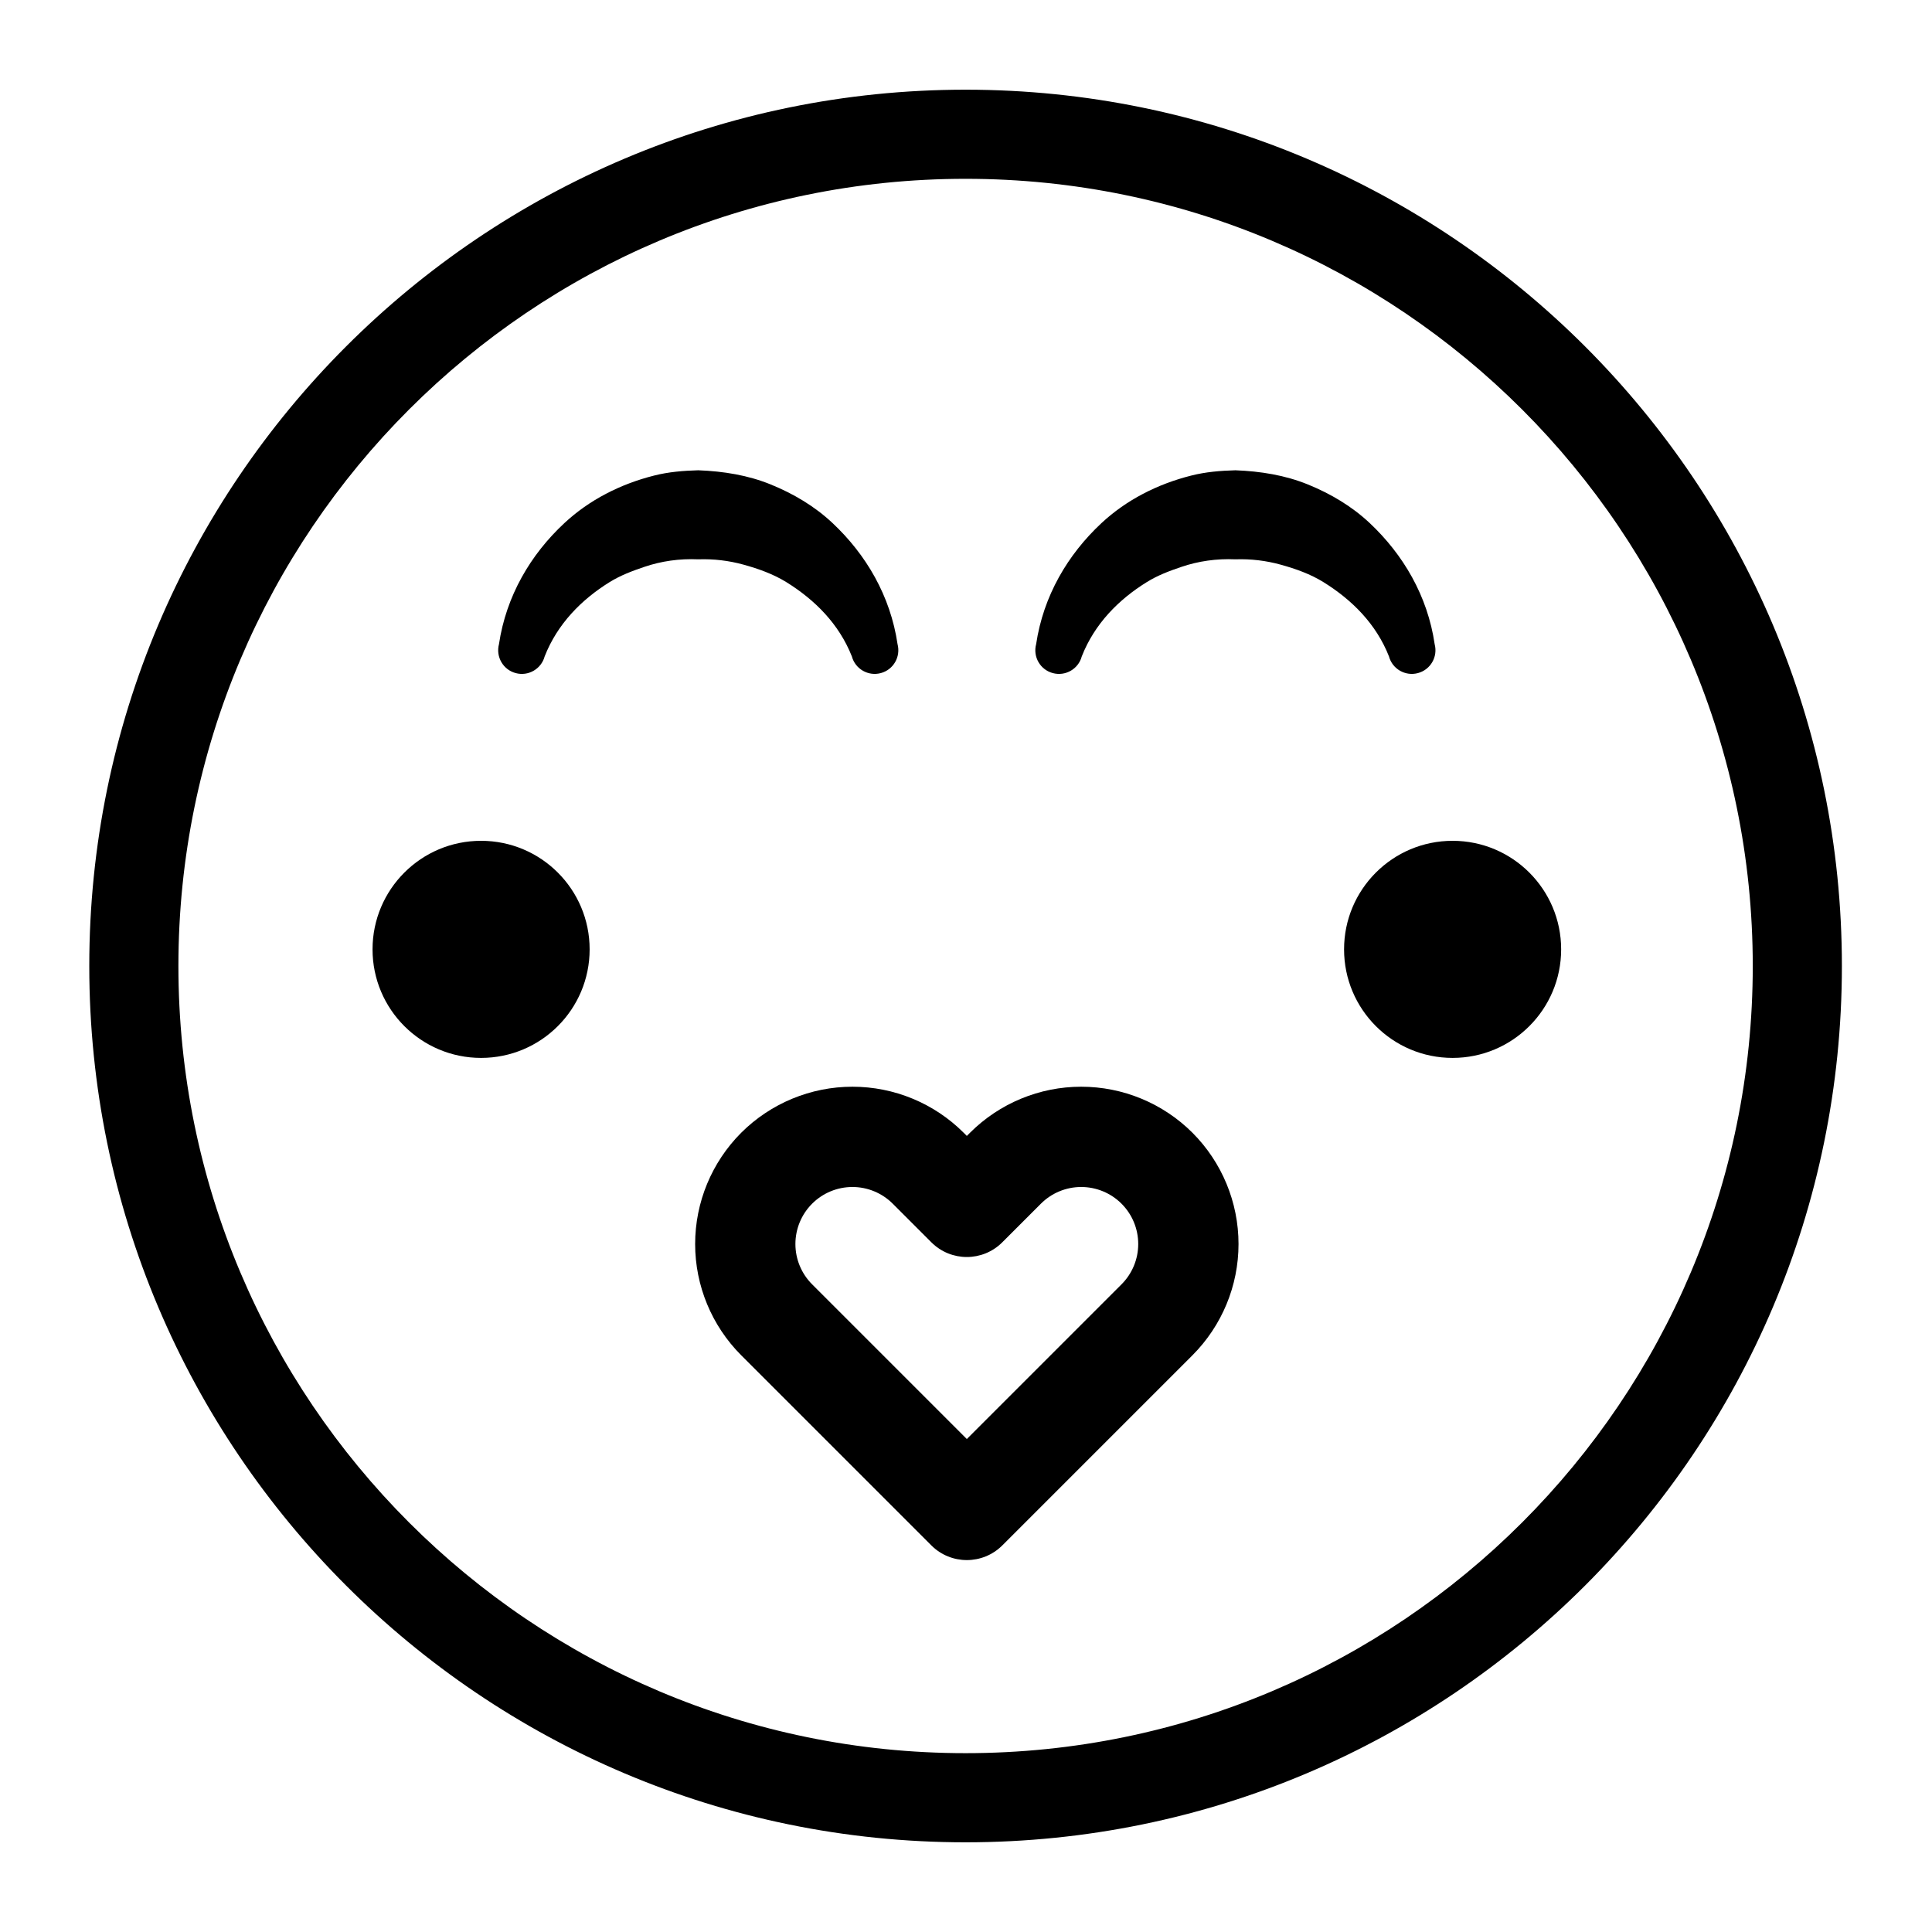
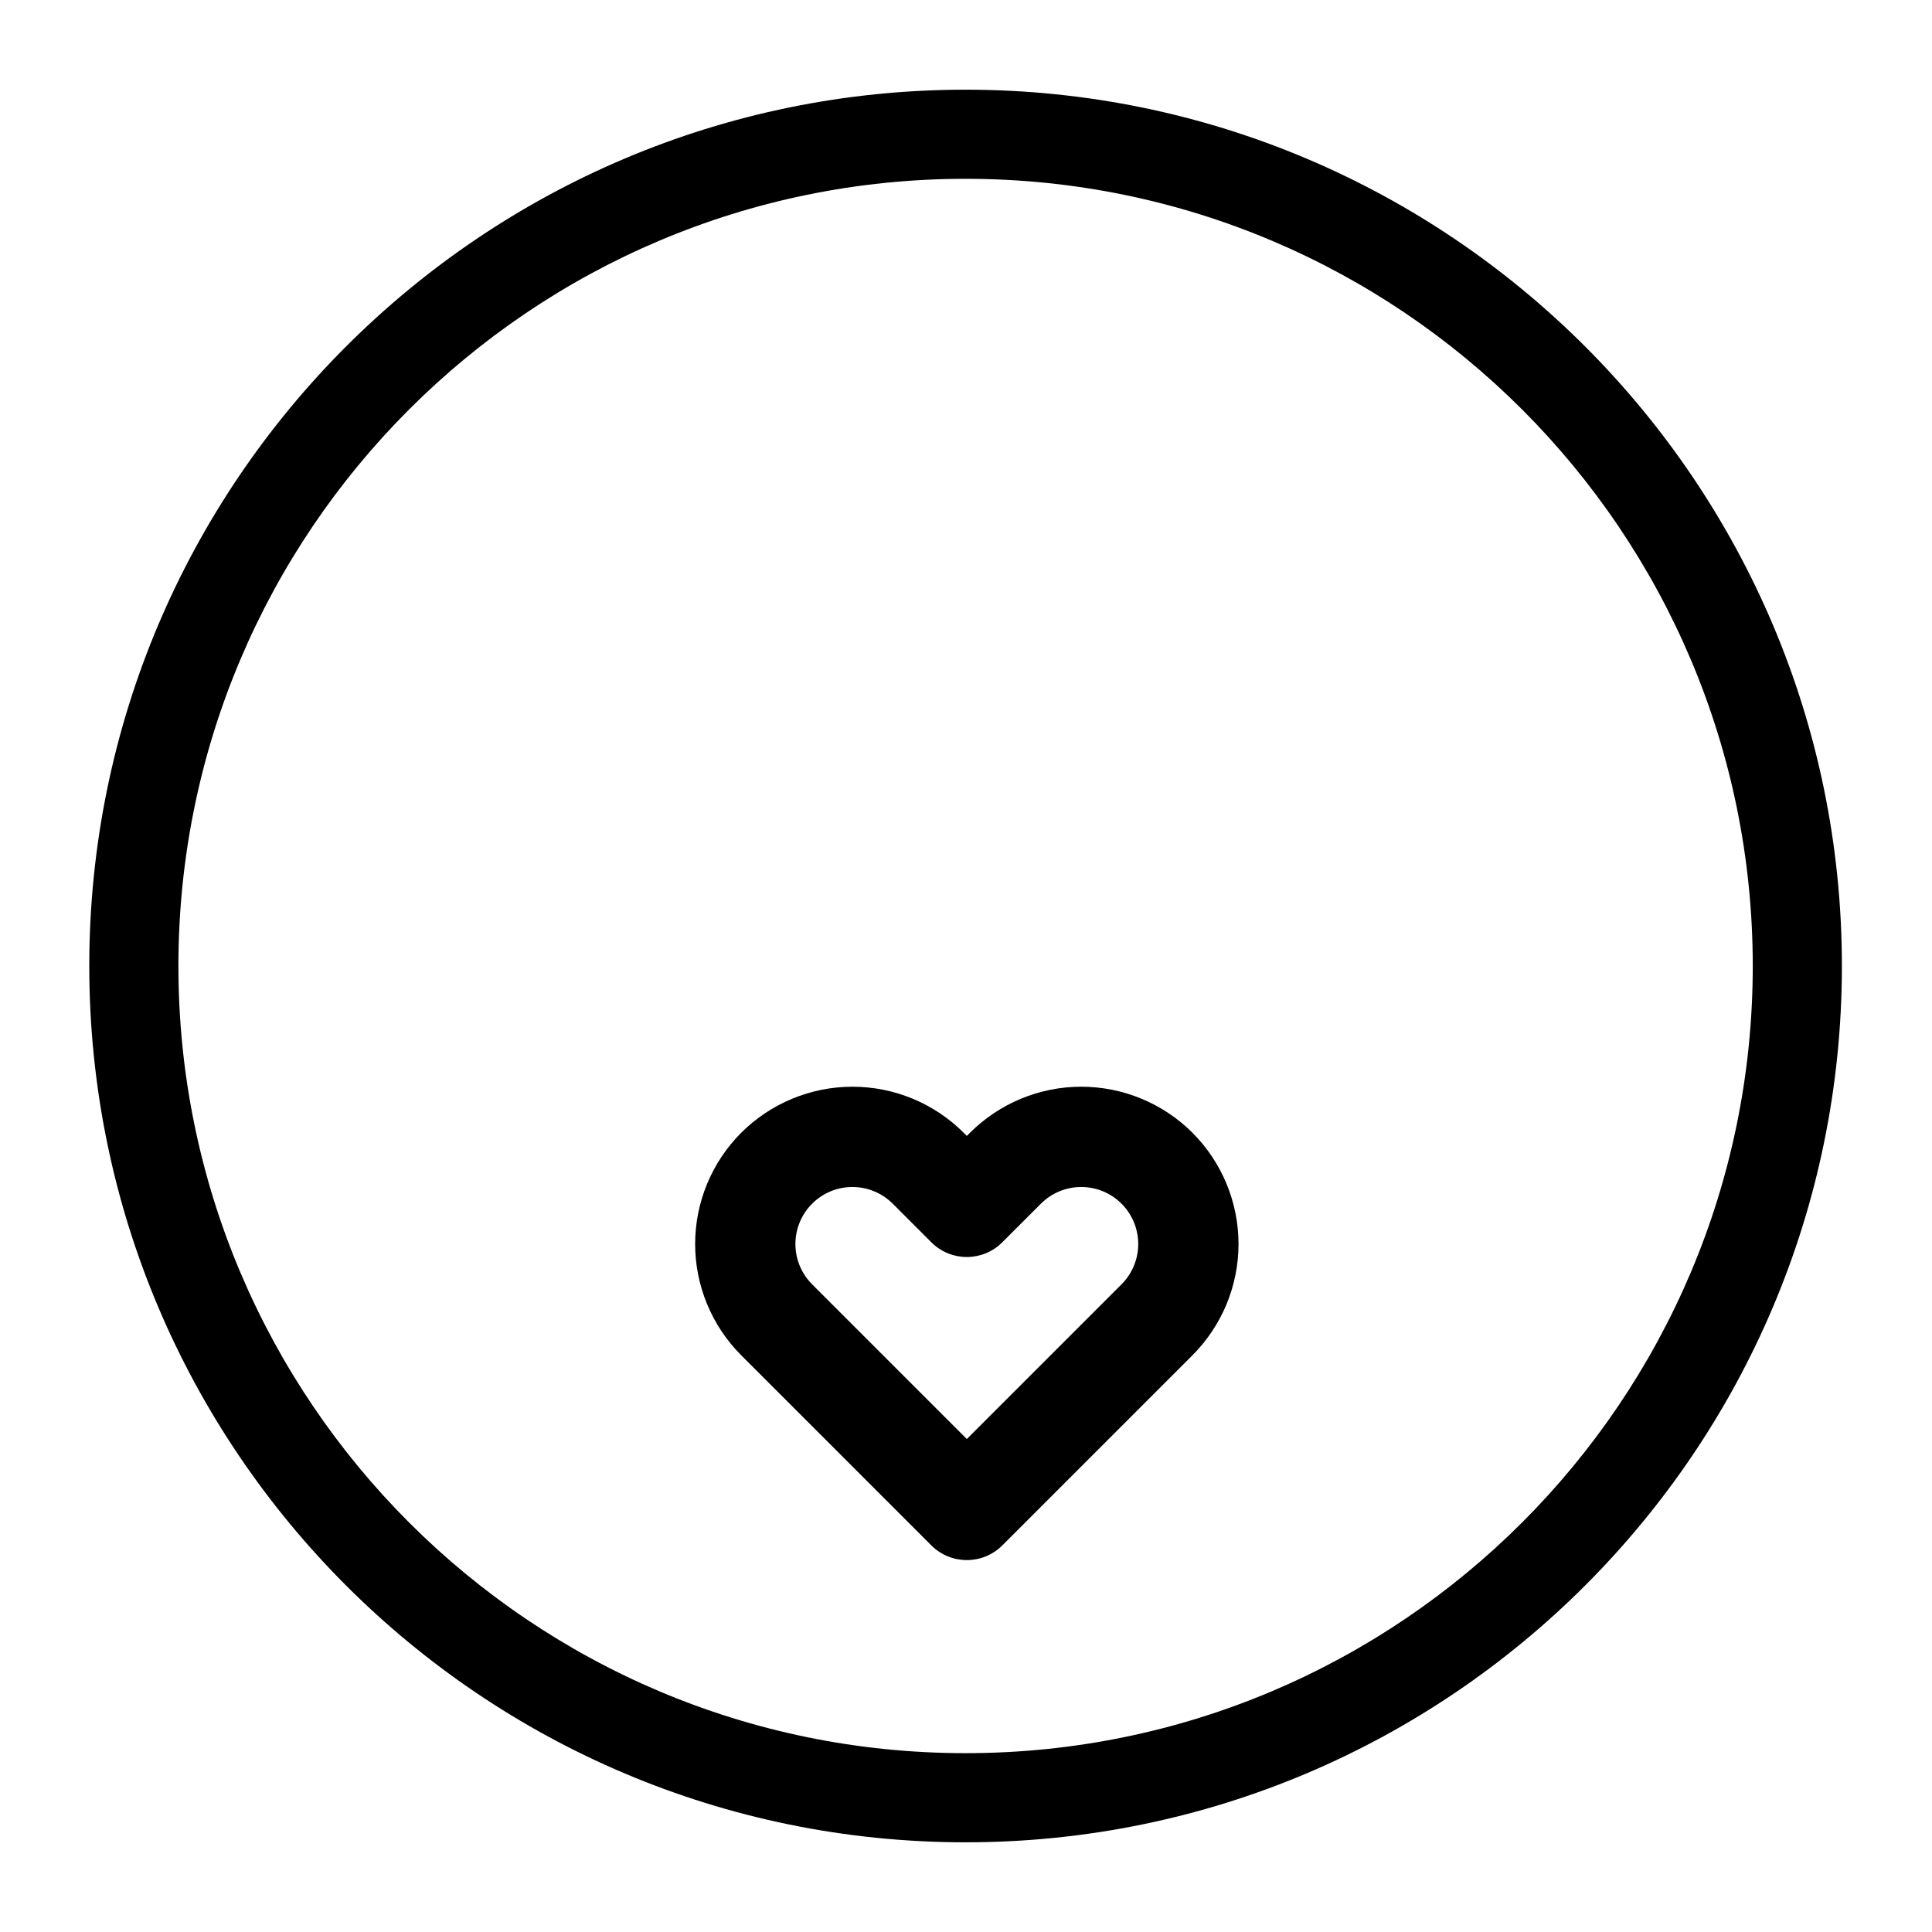
<svg xmlns="http://www.w3.org/2000/svg" fill="#000000" width="800px" height="800px" version="1.1" viewBox="144 144 512 512">
  <g fill-rule="evenodd">
-     <path d="m381.86 314.71c-1.891-12.801-8.328-23.758-17.285-32.148-4.707-4.41-10.312-7.731-16.359-10.188-5.953-2.426-12.469-3.496-19.176-3.746-3.984 0.109-7.934 0.441-11.699 1.402-8.941 2.25-17.176 6.453-23.773 12.594-8.973 8.344-15.43 19.316-17.336 32.086-0.883 3.352 1.102 6.785 4.441 7.668 3.336 0.898 6.769-1.086 7.668-4.426 3.387-8.629 9.762-15.066 17.223-19.695 2.852-1.762 5.969-2.945 9.148-4.016 4.519-1.543 9.336-2.234 14.328-2.016 4.125-0.141 8.141 0.348 11.965 1.402 4.047 1.117 7.934 2.504 11.461 4.691 7.461 4.644 13.871 11.004 17.285 19.633 0.898 3.336 4.328 5.32 7.668 4.426 3.336-0.883 5.32-4.312 4.441-7.668z" />
-     <path d="m524.2 314.71c-1.875-12.801-8.328-23.758-17.27-32.148-4.707-4.41-10.312-7.731-16.359-10.188-5.969-2.426-12.484-3.496-19.176-3.746-4 0.109-7.934 0.441-11.699 1.402-8.957 2.25-17.191 6.453-23.789 12.594-8.957 8.344-15.414 19.316-17.32 32.086-0.898 3.352 1.086 6.785 4.426 7.668 3.336 0.898 6.785-1.086 7.668-4.426 3.387-8.629 9.762-15.066 17.238-19.695 2.832-1.762 5.953-2.945 9.133-4.016 4.519-1.543 9.352-2.234 14.344-2.016 4.125-0.141 8.125 0.348 11.949 1.402 4.047 1.117 7.949 2.504 11.461 4.691 7.461 4.644 13.887 11.004 17.285 19.633 0.898 3.336 4.328 5.32 7.668 4.426 3.336-0.883 5.336-4.312 4.441-7.668z" />
    <path d="m400.22 445.03 0.836-0.836c7.824-7.809 18.422-12.203 29.473-12.203 11.066 0 21.664 4.394 29.488 12.203 7.809 7.824 12.203 18.422 12.203 29.488 0 11.051-4.394 21.648-12.203 29.473l-50.398 50.398c-5.195 5.18-13.602 5.18-18.797 0l-50.398-50.398c-7.809-7.824-12.203-18.422-12.203-29.473 0-11.066 4.394-21.664 12.203-29.488 7.824-7.809 18.438-12.203 29.488-12.203 11.051 0 21.664 4.394 29.473 12.203zm0 80.324 40.996-40.996c2.832-2.832 4.426-6.676 4.426-10.676 0-4.016-1.59-7.856-4.426-10.691-2.832-2.832-6.676-4.426-10.691-4.426-4 0-7.84 1.59-10.676 4.426l-10.234 10.234c-5.195 5.195-13.602 5.195-18.797 0l-10.234-10.234c-2.832-2.832-6.676-4.426-10.676-4.426-4.016 0-7.856 1.59-10.691 4.426-2.832 2.832-4.426 6.676-4.426 10.691 0 4 1.59 7.84 4.426 10.676l40.996 40.996z" />
-     <path d="m300.26 395.59c0 15.887-12.879 28.766-28.766 28.766-15.887 0-28.766-12.879-28.766-28.766 0-15.887 12.879-28.766 28.766-28.766 15.887 0 28.766 12.879 28.766 28.766" />
-     <path d="m557.72 395.59c0 15.887-12.879 28.766-28.766 28.766s-28.762-12.879-28.762-28.766c0-15.887 12.875-28.766 28.762-28.766s28.766 12.879 28.766 28.766" />
    <path d="m399.89 167.77c-128.16 0-232.23 104.05-232.23 232.23 0 128.17 104.07 232.23 232.23 232.23 128.17 0 232.23-104.05 232.23-232.23 0-128.17-104.05-232.23-232.23-232.23zm0 23.617c115.14 0 208.61 93.473 208.61 208.61s-93.473 208.61-208.61 208.61-208.61-93.473-208.61-208.61 93.473-208.61 208.61-208.61z" />
  </g>
</svg>